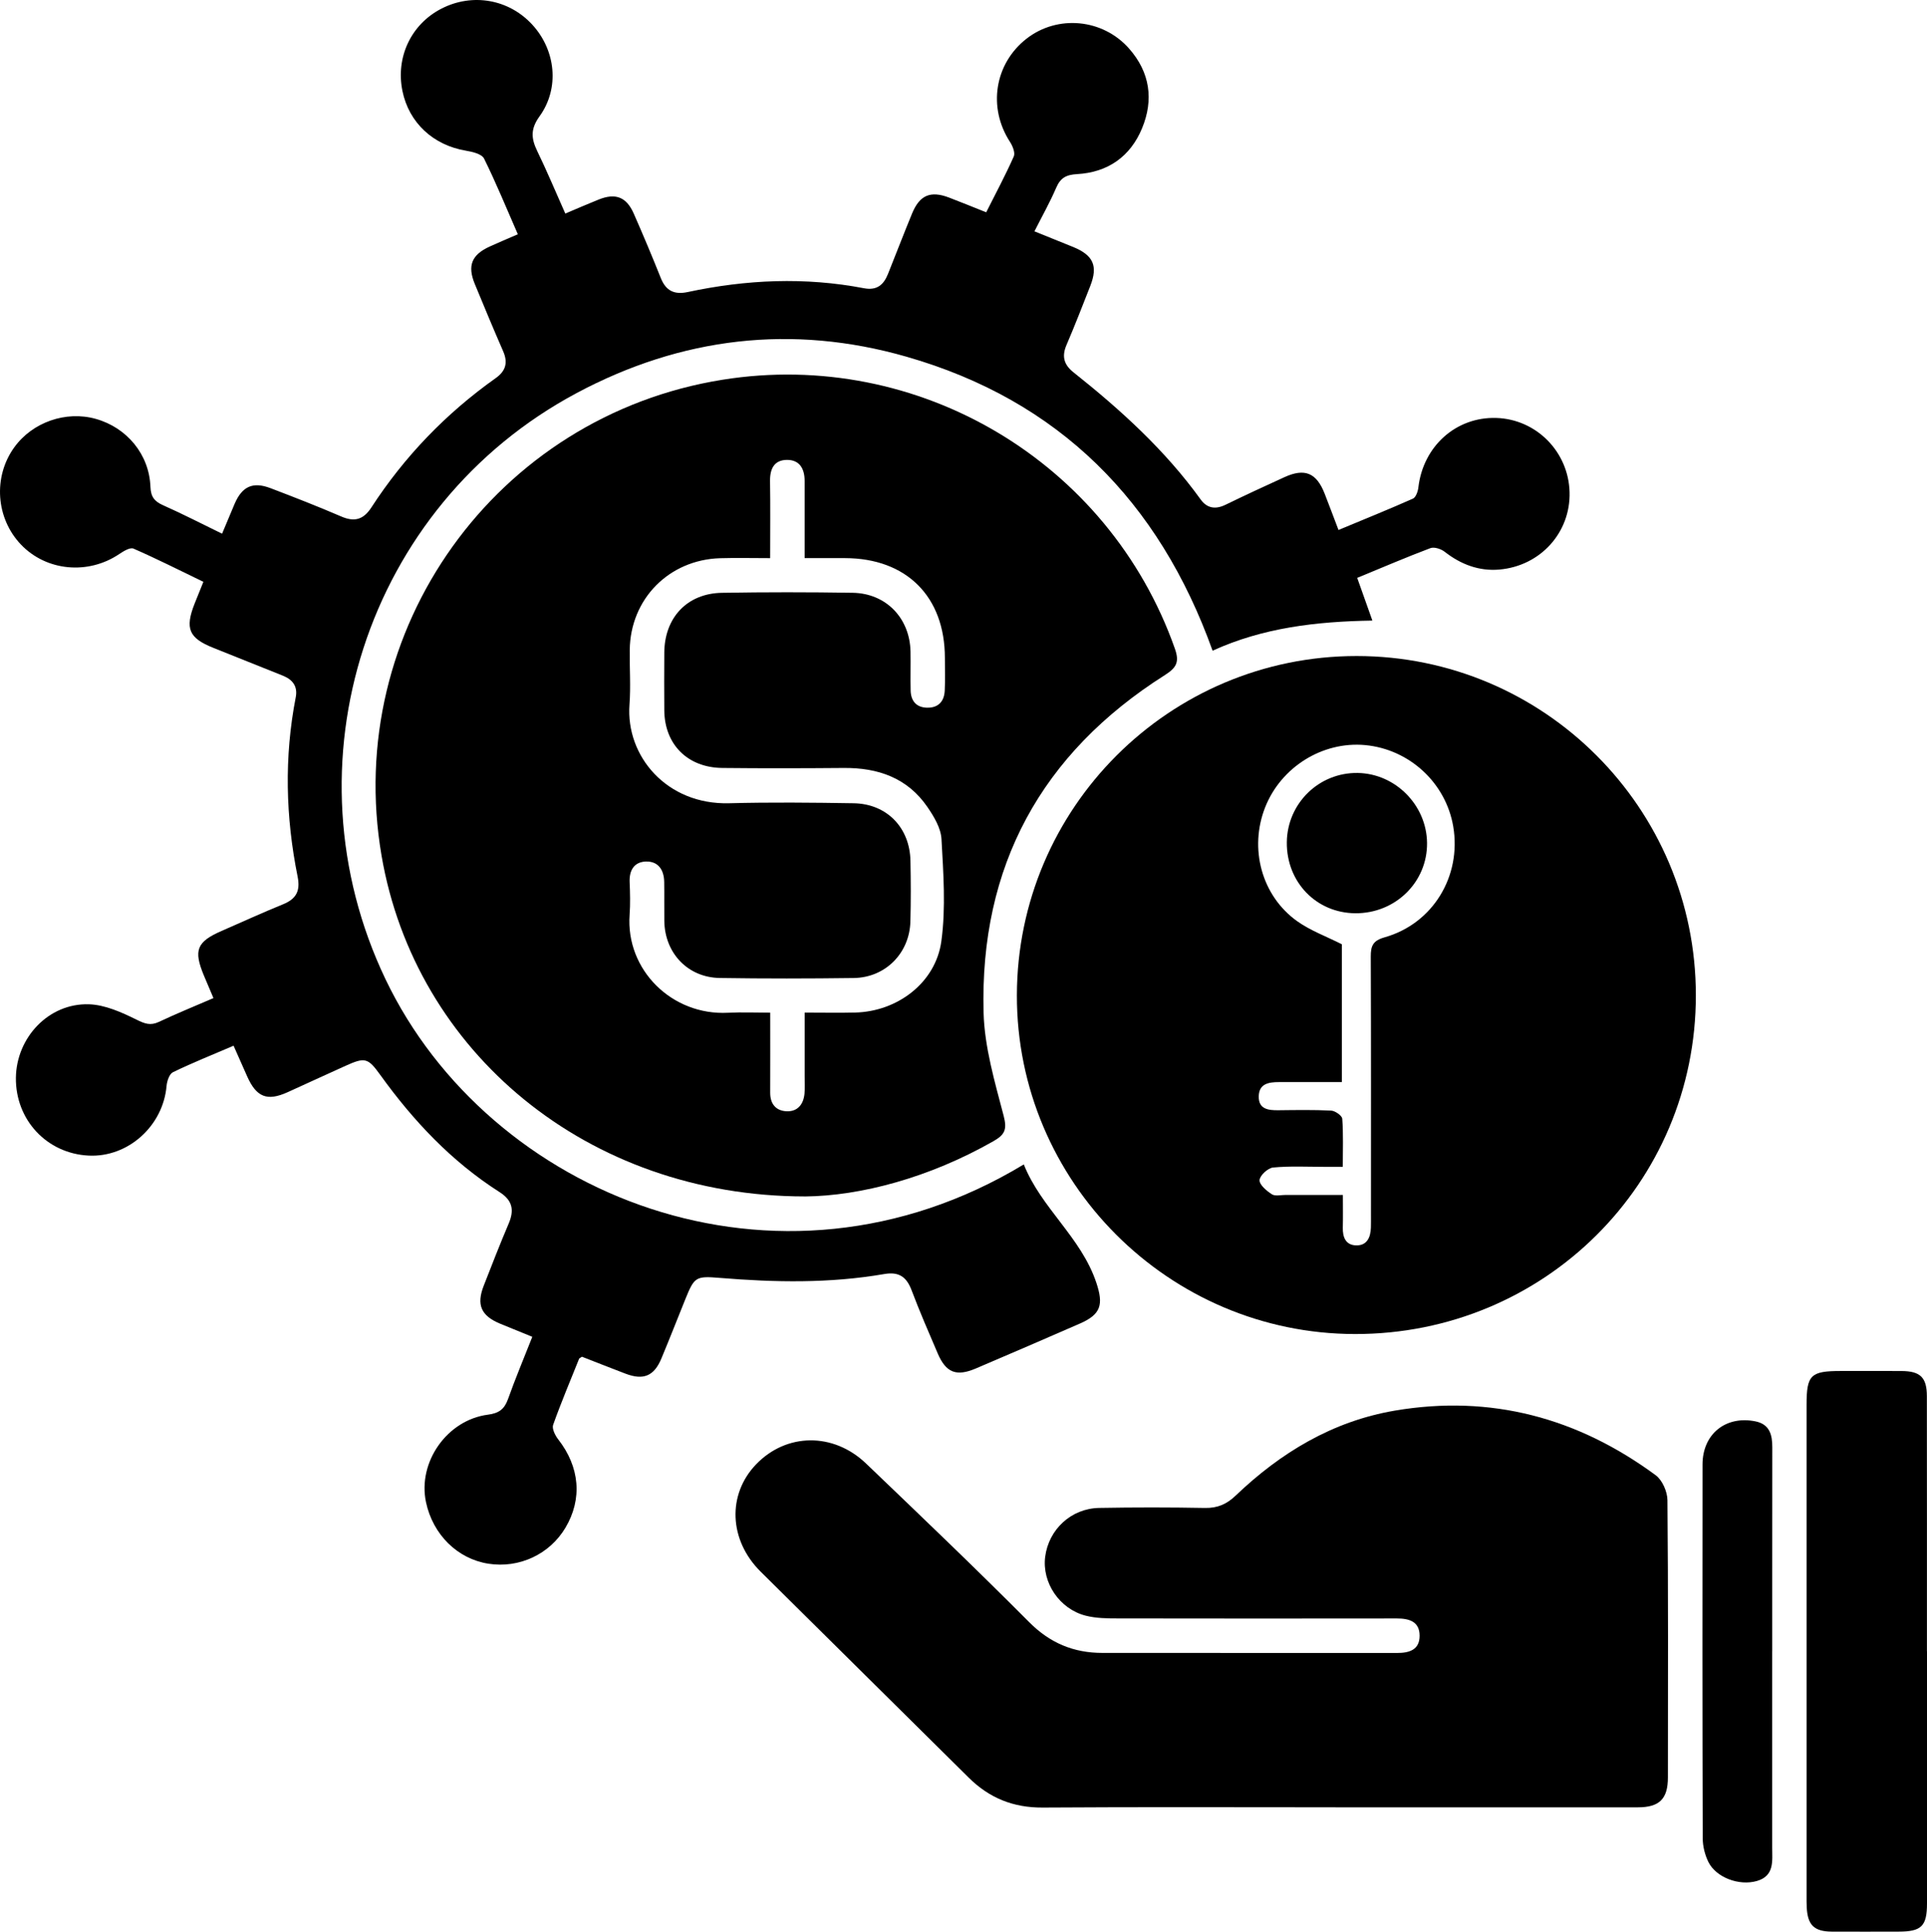
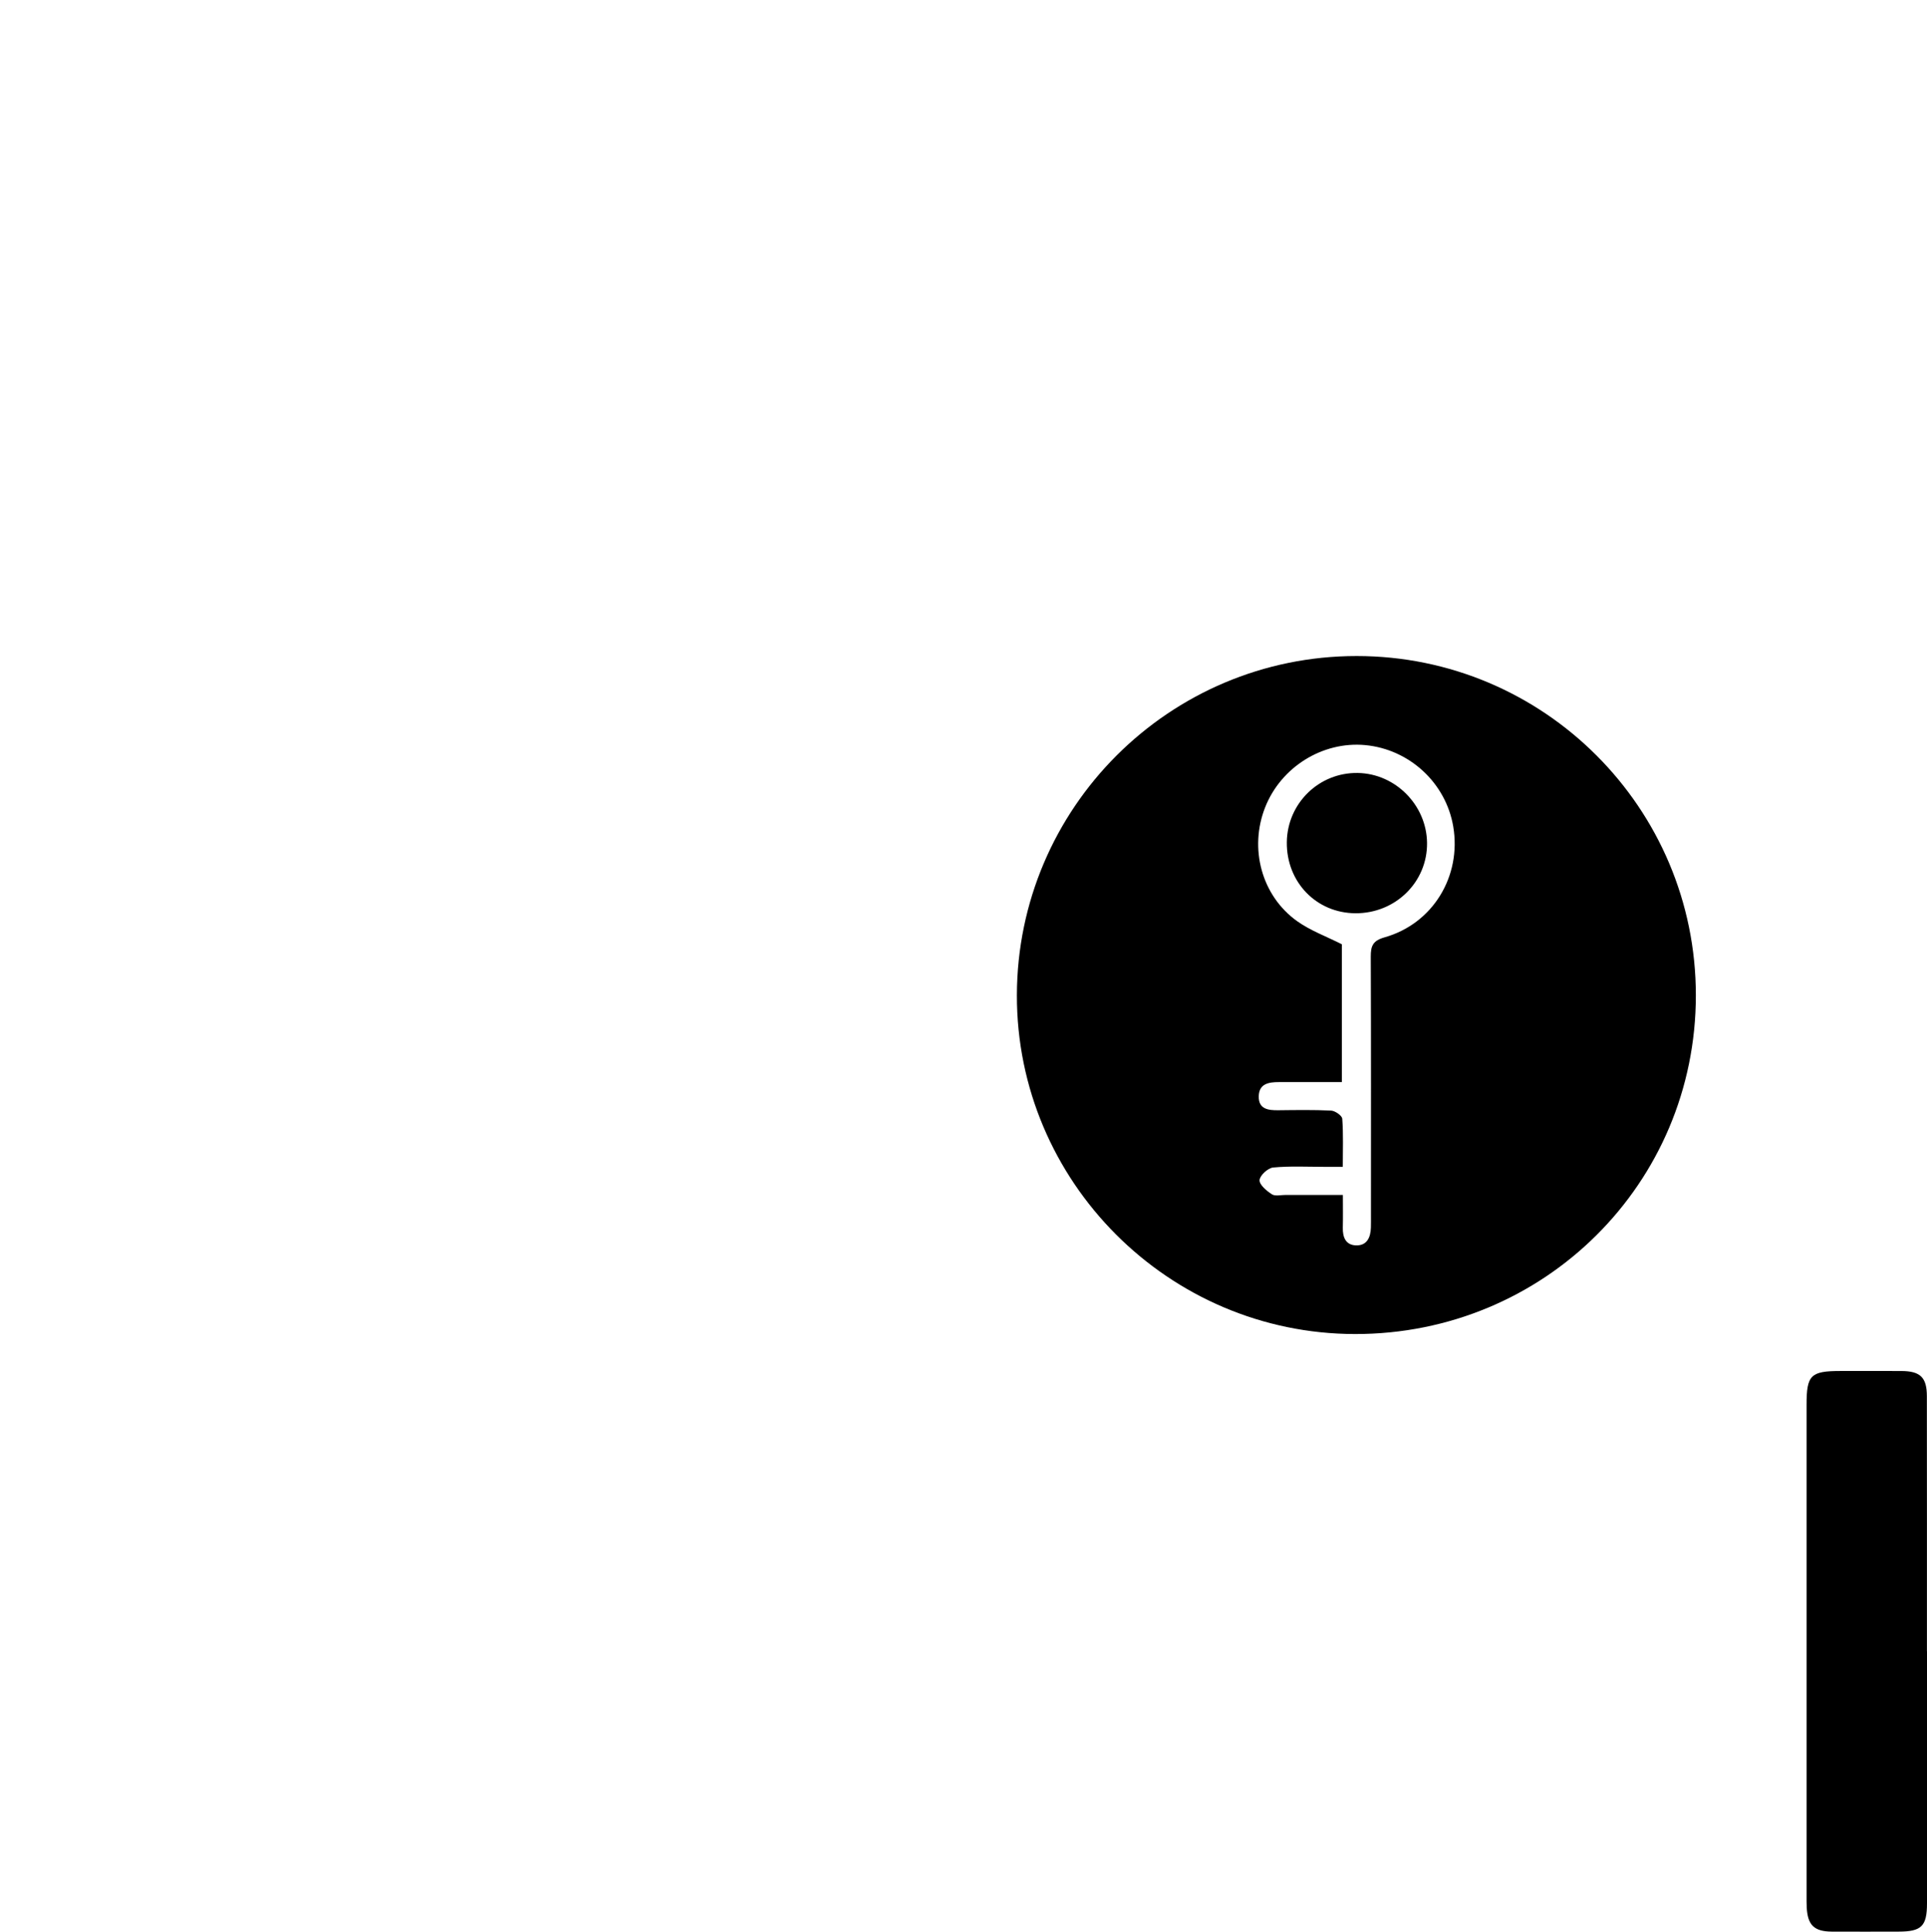
<svg xmlns="http://www.w3.org/2000/svg" id="Layer_1" data-name="Layer 1" viewBox="0 0 618.43 620.06">
-   <path d="m258.3,384.05c-69.87-.06-125.05-46.43-135.85-109.38-12.44-72.54,36.73-141.17,109.46-152.78,62.85-10.03,123.96,26.36,145.12,86.26,1.5,4.24.67,6.1-3.18,8.54-39.69,25.15-59.46,61.42-58.19,108.38.3,11.11,3.61,22.25,6.45,33.13,1.14,4.37.36,6.03-3.27,8.1-20.55,11.72-42.6,17.59-60.54,17.76Zm-11.13-204.89c-5.79,0-10.93-.13-16.06.02-16.46.51-28.82,13.1-29.01,29.47-.07,5.83.35,11.69-.08,17.49-1.24,16.6,11.99,32.23,31.95,31.7,13.32-.35,26.66-.21,39.98,0,10.64.17,18.03,7.8,18.24,18.47.13,6.49.16,13-.02,19.49-.27,10.17-8.02,18.01-18.19,18.14-14.32.19-28.66.21-42.98-.01-10.29-.16-17.68-8.02-17.8-18.34-.05-4.16.03-8.33-.04-12.49-.06-3.87-1.91-6.69-5.91-6.55-3.71.13-5.34,2.8-5.18,6.57.14,3.49.24,7.01-.01,10.49-1.29,17.72,13.6,32.42,31.57,31.48,4.41-.23,8.84-.03,13.56-.03,0,9.07.03,17.38-.01,25.69-.02,3.64,1.88,5.84,5.31,5.96,3.51.12,5.39-2.25,5.7-5.68.16-1.82.05-3.66.05-5.49,0-6.75,0-13.5,0-20.5,5.94,0,11.09.11,16.24-.02,13.52-.33,25.82-9.56,27.63-22.92,1.46-10.73.64-21.85.04-32.75-.19-3.54-2.42-7.26-4.54-10.34-6.41-9.33-15.84-12.59-26.82-12.5-12.99.11-25.99.14-38.98,0-11.15-.12-18.52-7.54-18.62-18.48-.06-6.16-.03-12.33,0-18.49.05-11.26,7.32-19.06,18.47-19.25,13.99-.24,27.99-.23,41.98-.01,10.73.17,18.35,8.13,18.57,18.87.08,4.16-.06,8.33.04,12.49.08,3.28,1.74,5.4,5.16,5.52,3.63.12,5.6-1.92,5.78-5.44.18-3.49.05-6.99.05-10.49,0-19.73-12.31-32.04-32.08-32.08-4.24,0-8.49,0-12.93,0,0-8.82,0-16.8,0-24.79,0-3.85-1.58-6.76-5.67-6.74-4.12.03-5.49,2.89-5.43,6.83.13,7.97.04,15.95.04,24.71Z" />
-   <path d="m328.56,373.76c5.57,14.03,18.43,23.41,23.29,38,2.33,7,1.51,10.13-5.26,13.09-11.11,4.85-22.25,9.67-33.41,14.42-6.3,2.68-9.6,1.36-12.26-4.87-2.88-6.72-5.8-13.43-8.38-20.27-1.62-4.28-4.08-5.98-8.74-5.17-17.52,3.03-35.15,2.7-52.79,1.24-7.76-.64-8.17-.32-11.09,6.89-2.55,6.32-5.03,12.66-7.65,18.95-2.36,5.68-5.75,7.09-11.53,4.9-4.66-1.76-9.28-3.62-13.93-5.42-.09-.04-.28.16-.93.56-2.71,6.78-5.75,13.95-8.36,21.28-.44,1.23.64,3.4,1.62,4.66,6.92,8.86,7.83,19.13,2.32,28.39-5.09,8.53-14.83,13.07-24.73,11.53-9.92-1.55-17.81-9.34-20.02-19.76-2.71-12.81,6.75-26.39,19.9-28.08,3.47-.45,5.26-1.74,6.42-4.99,2.33-6.55,5.03-12.96,7.8-20-3.62-1.47-6.95-2.82-10.27-4.19-6.17-2.55-7.72-6.05-5.32-12.21,2.6-6.66,5.19-13.32,7.99-19.9,1.84-4.32,1.32-7.46-2.92-10.16-15.39-9.82-27.66-22.86-38.26-37.59-3.97-5.52-4.9-5.76-11.16-2.94-6.22,2.79-12.39,5.68-18.6,8.48-6.58,2.97-10.01,1.59-12.99-5.14-1.4-3.16-2.8-6.32-4.34-9.79-6.76,2.9-13.22,5.48-19.47,8.51-1.15.56-1.9,2.86-2.04,4.42-1.11,12.82-12.35,22.96-24.99,22.34-13.42-.65-23.52-11.46-23.36-24.99.16-12.93,10.55-23.98,23.43-23.58,5.17.16,10.5,2.57,15.28,4.93,2.65,1.31,4.46,2.01,7.21.71,5.66-2.67,11.47-5.03,17.48-7.63-1.14-2.69-2.11-4.96-3.06-7.23-3.39-8.14-2.31-10.84,5.69-14.33,6.55-2.85,13.04-5.84,19.66-8.53,4.25-1.73,5.66-4.24,4.72-8.92-3.85-19.11-4.34-38.31-.6-57.54.68-3.5-.97-5.69-4.18-6.96-7.41-2.94-14.79-5.95-22.2-8.89-7.93-3.15-9.25-6.2-6.06-14.26.85-2.15,1.73-4.29,2.8-6.96-7.53-3.64-14.89-7.36-22.44-10.66-1.07-.47-3.2.83-4.55,1.74-9.99,6.74-23.35,5.52-31.52-3-8.09-8.43-9.03-21.73-2.21-31.21,5.83-8.1,16.58-11.87,26.19-9.17,10.02,2.81,17.15,11.43,17.54,21.8.12,3.16,1.24,4.67,4.03,5.91,6.22,2.76,12.28,5.89,18.96,9.14,1.37-3.26,2.67-6.41,4.01-9.55,2.41-5.63,5.84-7.23,11.54-5.06,7.61,2.9,15.2,5.86,22.67,9.08,4.26,1.84,7.13,1.05,9.68-2.87,10.64-16.39,23.98-30.23,39.92-41.54,3.25-2.31,3.97-4.99,2.38-8.63-3.12-7.16-6.13-14.37-9.1-21.59-2.43-5.9-1-9.38,4.83-12.03,2.84-1.3,5.73-2.5,8.99-3.92-3.66-8.36-6.97-16.48-10.85-24.31-.72-1.45-3.7-2.17-5.76-2.51-10.53-1.75-18.34-8.96-20.43-19.18-2.21-10.84,2.78-21.4,12.47-26.4,9.95-5.13,21.68-3.08,29.21,5.12,7.5,8.16,8.87,20.36,2.31,29.44-2.96,4.1-2.65,7.15-.71,11.16,3.11,6.4,5.85,12.99,8.99,20.03,3.77-1.59,7.21-3.09,10.69-4.49,5.42-2.18,8.92-.86,11.28,4.51,3.01,6.84,5.91,13.74,8.68,20.69,1.65,4.15,4.39,5.4,8.67,4.48,18.75-4.01,37.61-4.85,56.52-1.22,4.14.8,6.31-1.08,7.7-4.54,2.6-6.48,5.09-13,7.75-19.45,2.43-5.91,5.92-7.38,11.87-5.11,3.86,1.47,7.67,3.04,11.92,4.73,3.05-6.07,6.18-11.9,8.85-17.93.52-1.17-.36-3.35-1.21-4.66-7.17-11.02-4.98-25.11,5.3-33.14,9.92-7.75,24.46-6.45,32.93,3.19,6.67,7.58,7.96,16.38,4.13,25.61-3.78,9.11-11.04,14.12-20.82,14.67-3.52.2-5.35,1.19-6.72,4.38-1.96,4.57-4.42,8.93-6.98,13.99,4.26,1.72,8.33,3.35,12.4,5.01,6.51,2.67,8.04,6.08,5.52,12.52-2.49,6.34-4.95,12.7-7.64,18.96-1.56,3.64-.83,6.32,2.22,8.74,15.17,12.06,29.45,25.02,40.86,40.86,2.03,2.81,4.73,3.25,7.93,1.69,6.28-3.05,12.61-5.99,18.96-8.88,6.52-2.97,10.28-1.38,12.89,5.32,1.44,3.7,2.84,7.43,4.44,11.64,8.14-3.39,16.08-6.59,23.89-10.06.94-.42,1.59-2.31,1.74-3.59,1.53-13.22,12.1-22.71,25-22.31,12.88.4,23.2,10.86,23.53,23.85.33,12.87-9.29,23.64-22.5,24.81-6.56.58-12.38-1.64-17.6-5.71-1.16-.91-3.34-1.62-4.57-1.16-7.75,2.92-15.37,6.2-23.49,9.54,1.55,4.36,3.02,8.49,4.87,13.71-18.01.3-35.05,2.27-51.28,9.67-17.2-47.99-49.29-80.33-98.24-94.37-36.65-10.52-72.23-6.29-105.87,11.68-67.67,36.16-94.24,119.29-61.31,188.18,33.09,69.22,125.55,107.34,204.85,59.4Z" />
  <path d="m435.38,210.58c60.11,0,108.87,48.78,108.87,108.91,0,60.4-48.71,108.81-109.41,108.73-59.82-.08-108.6-48.99-108.49-108.76.12-60.11,48.95-108.88,109.03-108.88Zm-4.41,172.98c0,3.93.06,7.22-.02,10.51-.08,3.05.92,5.57,4.18,5.69,3.55.14,4.73-2.53,4.83-5.7.04-1.33.02-2.67.02-4,0-27.67.05-55.33-.06-82.99-.01-3.44.67-5.12,4.44-6.19,15.5-4.38,24.72-19.63,22.03-35.56-2.37-14.02-14.08-24.84-28.3-26.15-13.64-1.25-26.96,7.04-32.06,19.96-5.21,13.19-1.17,28.42,10.28,36.58,4.25,3.02,9.33,4.87,14.33,7.4v44.24c-6.95,0-13.58,0-20.21,0-3.22,0-6.35.48-6.46,4.51-.11,4.15,2.98,4.56,6.25,4.52,5.67-.06,11.34-.17,16.99.12,1.28.07,3.48,1.61,3.56,2.61.37,4.93.17,9.89.17,15.44-2.34,0-4.12,0-5.9,0-5.5,0-11.03-.3-16.48.22-1.67.16-4.26,2.57-4.33,4.05-.07,1.49,2.25,3.44,3.95,4.54,1.07.69,2.92.2,4.42.21,5.95,0,11.89,0,18.37,0Z" />
-   <path d="m428.6,580.14c-31.33,0-62.65-.13-93.98.08-9.42.06-17.14-3.06-23.75-9.62-22.23-22.07-44.55-44.05-66.77-66.12-10.2-10.12-10.74-24.77-1.44-34.44,9.71-10.1,24.78-10.33,35.3-.24,17.56,16.83,35.16,33.63,52.31,50.88,6.73,6.77,14.32,9.9,23.58,9.9,31.49,0,62.99-.01,94.48.02,3.92,0,7.28-.98,7.26-5.56-.01-4.58-3.4-5.52-7.3-5.52-29.83.03-59.65.05-89.48-.01-3.48,0-7.08-.04-10.4-.89-8.44-2.17-14.04-10.65-12.98-18.91,1.13-8.78,8.35-15.51,17.33-15.67,11.33-.2,22.66-.2,33.99.01,3.99.07,6.92-1.21,9.76-3.92,14.49-13.85,31.16-23.93,51.15-27.33,30.82-5.23,58.73,2.33,83.71,20.75,2.12,1.57,3.74,5.28,3.76,8.01.27,29.66.18,59.32.15,88.98,0,6.93-2.73,9.61-9.7,9.61-32.33.02-64.65,0-96.98,0Z" />
  <path d="m618.43,530.04c0,26.97.01,53.94,0,80.91,0,7.35-1.76,9.08-9.09,9.09-7.16.01-14.32.04-21.48,0-5.66-.04-7.74-2.1-8.03-7.79-.06-1.16-.05-2.33-.05-3.5,0-52.61,0-105.22,0-157.82,0-9.59,1.32-10.85,11.02-10.85,6.49,0,12.99-.03,19.48.01,6,.04,8.1,2.06,8.11,8.06.04,27.3.02,54.61.02,81.91Z" />
-   <path d="m568.75,530.06c0,21,.01,42,0,63,0,4.29.77,9.07-4.88,10.72-5.73,1.67-13.14-1.11-15.6-6.1-1.13-2.29-1.81-5.06-1.82-7.61-.11-40-.11-79.99-.06-119.99.01-9.78,7.45-15.76,16.99-13.83,4.55.93,5.41,4.32,5.4,8.31-.03,13.67-.02,27.33-.02,41,0,8.17,0,16.33,0,24.5Z" />
  <path d="m435,293.15c-12.57-.07-22.16-10.01-22.02-22.81.14-12.48,10.35-22.44,22.78-22.22,12.09.21,22.1,10.34,22.22,22.48.12,12.54-10.15,22.62-22.98,22.55Z" />
</svg>